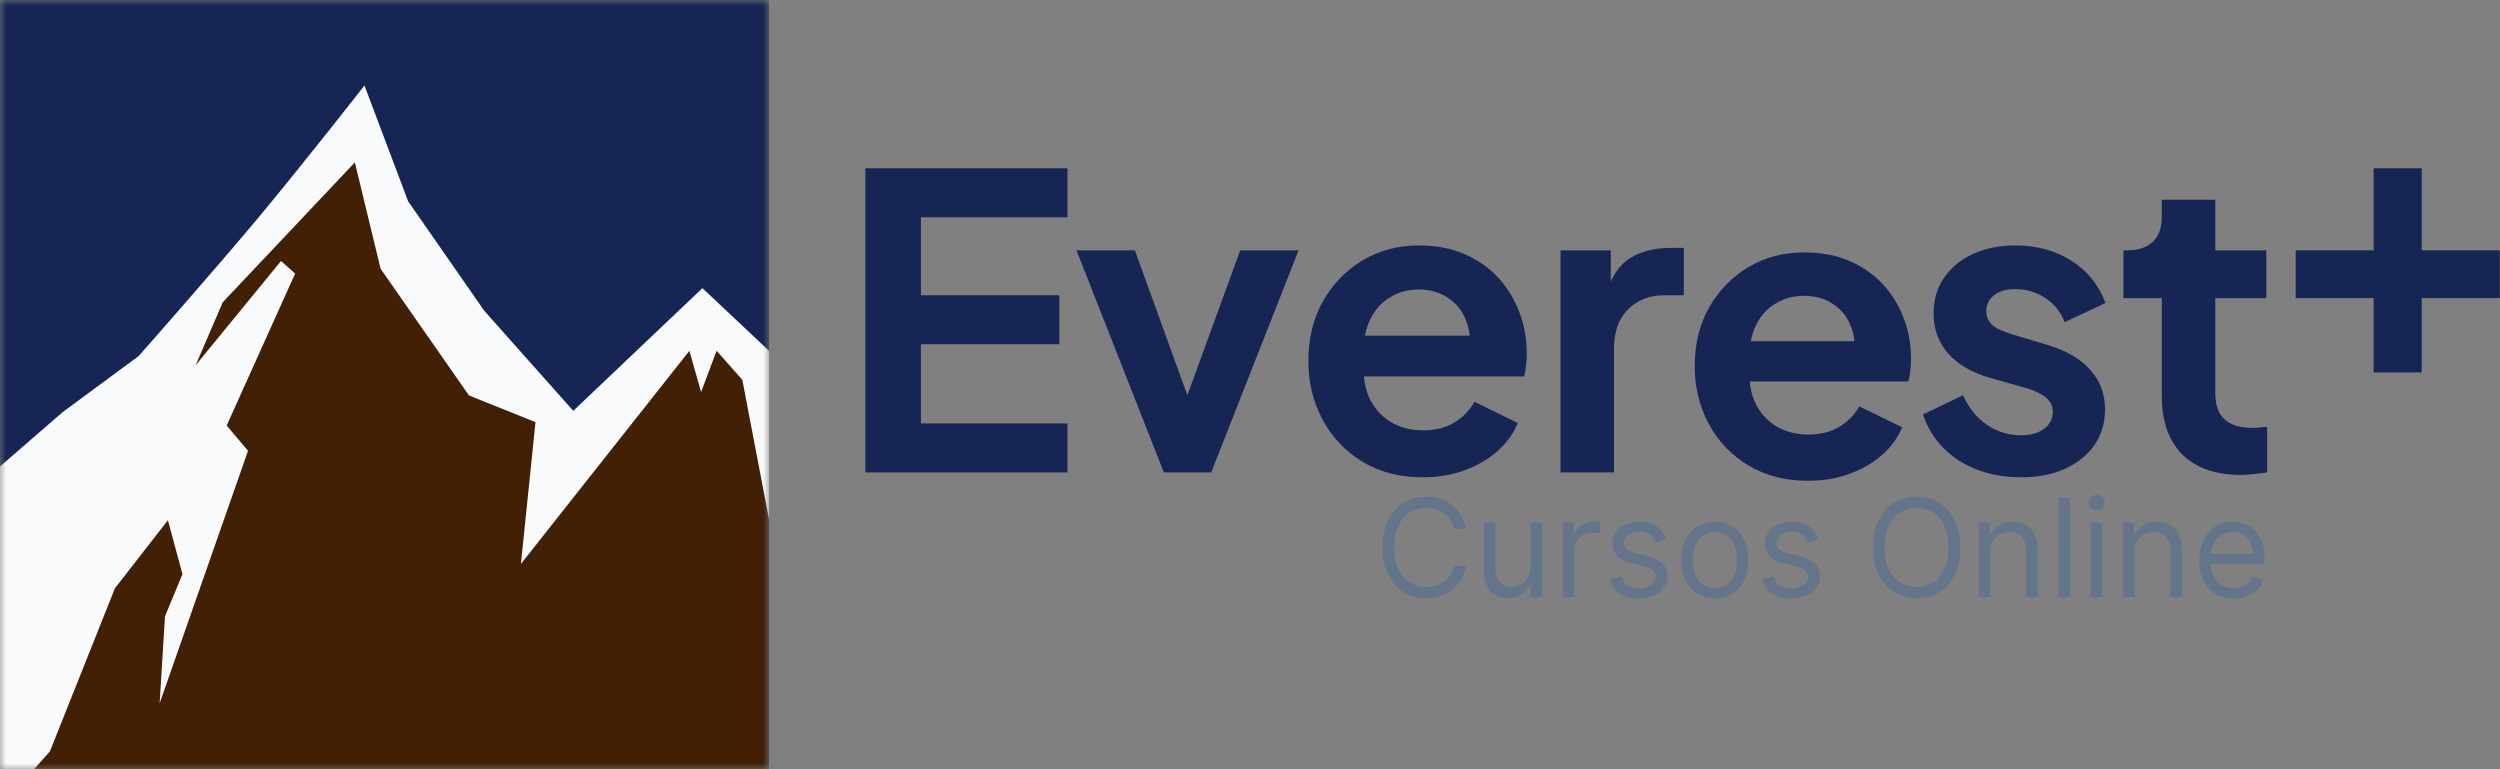
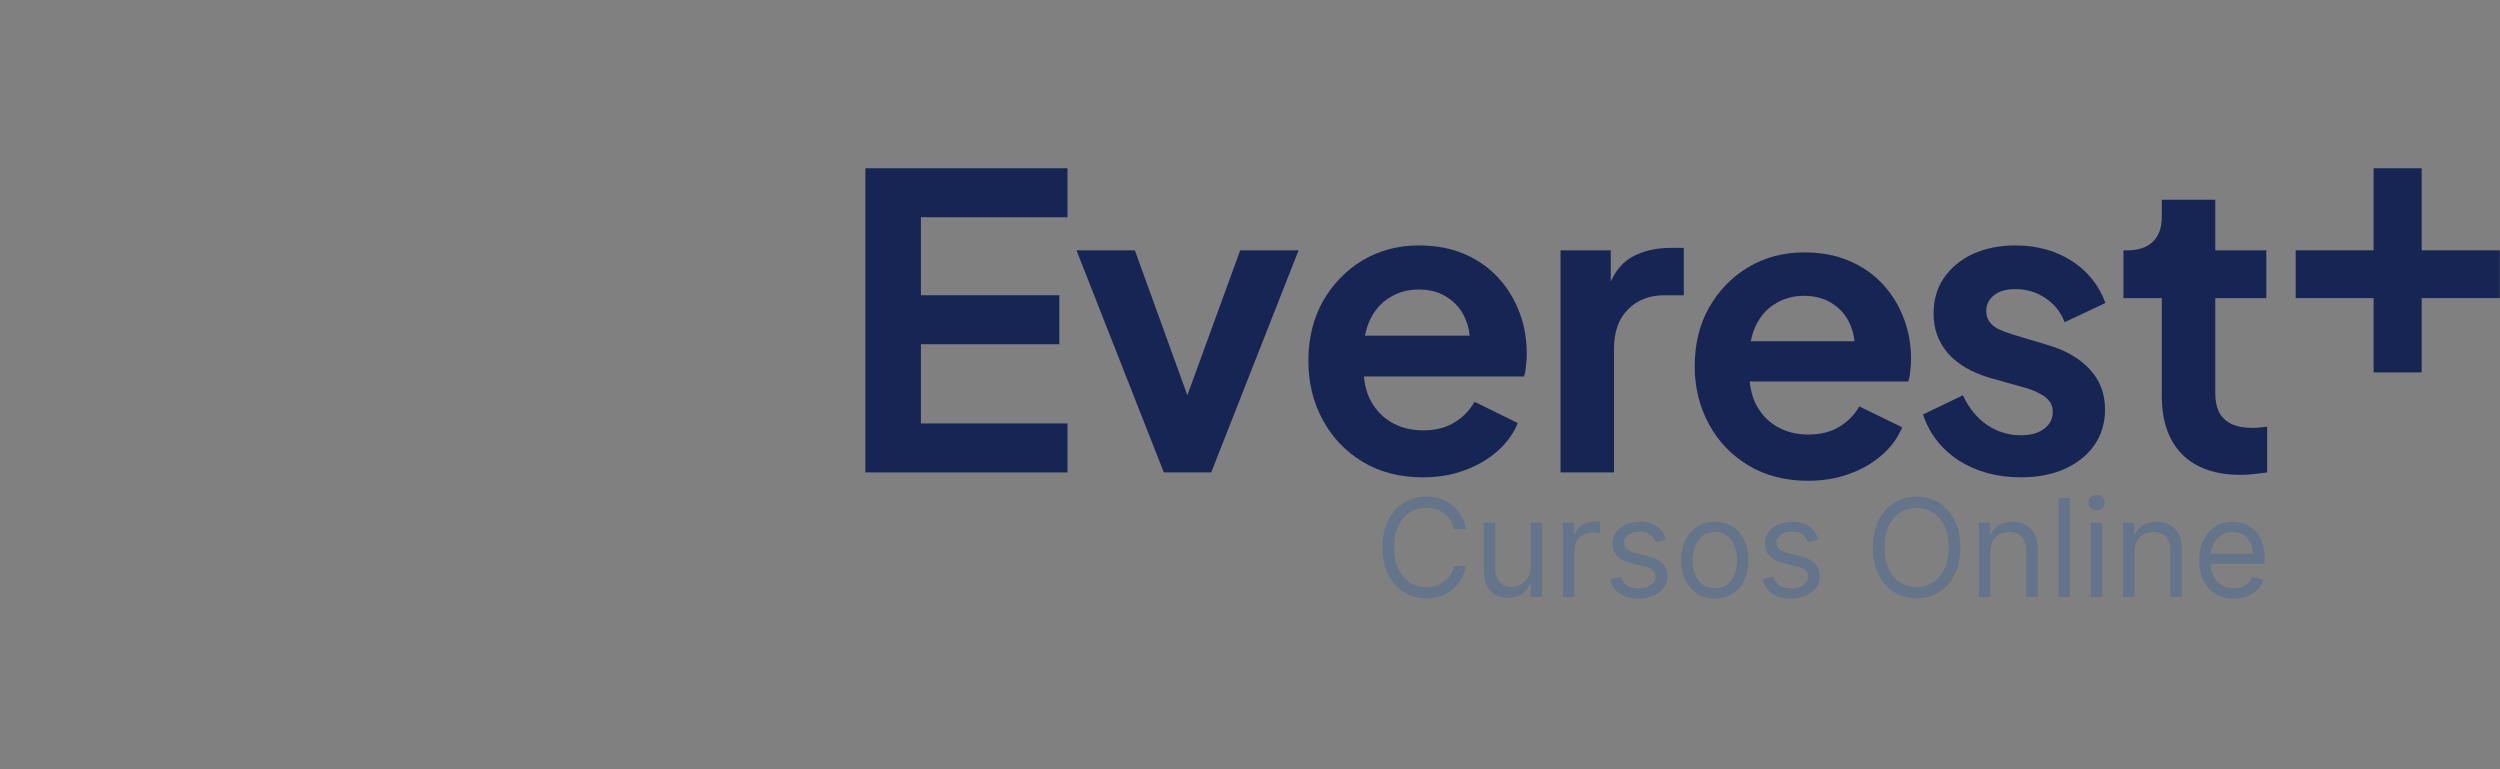
<svg xmlns="http://www.w3.org/2000/svg" width="208" height="64" viewBox="0 0 208 64" fill="none">
  <rect x="0" y="0" width="208" height="64" fill="#808080" stroke="none" />
  <g clip-path="url(#clip0_466_1366)">
    <g clip-path="url(#clip1_466_1366)">
      <mask id="mask0_466_1366" style="mask-type:luminance" maskUnits="userSpaceOnUse" x="0" y="0" width="64" height="64">
-         <path d="M64 0H0V64H64V0Z" fill="white" />
-       </mask>
+         </mask>
      <g mask="url(#mask0_466_1366)">
        <path d="M64 0H0V64H64V0Z" fill="#172554" />
        <path d="M64 29.205V64H0V38.808L5.195 34.302L11.537 29.623C11.537 29.623 17.848 22.48 21.516 18.084C25.184 13.689 30.323 7.111 30.323 7.111L33.959 16.753L40.302 25.871L47.695 34.181L58.442 23.974L64 29.205Z" fill="#F8FAFC" />
        <path d="M64 43.302V64H2.834L4.153 62.511L9.566 48.938L13.97 43.283L15.182 47.767L13.727 51.281L13.283 58.512L20.636 37.506L18.858 35.406L24.555 22.762L23.383 21.712L16.273 30.397L18.535 25.145L29.524 13.511L31.665 22.358L39.018 32.901L44.553 35.123L43.34 46.918L57.359 29.185L58.329 32.618L59.622 29.185L61.763 31.608L64 43.302Z" fill="#422006" />
      </g>
    </g>
    <path d="M72 39.306V14H88.814V18.076H76.62V24.564H88.135V28.64H76.62V35.23H88.814V39.306H72Z" fill="#172554" />
    <path d="M96.832 39.306L89.563 20.828H94.421L99.686 35.365H97.885L103.184 20.828H108.041L100.772 39.306H96.832Z" fill="#172554" />
    <path d="M118.367 39.713C116.464 39.713 114.8 39.283 113.373 38.423C111.947 37.562 110.837 36.396 110.045 34.924C109.252 33.452 108.856 31.822 108.856 30.033C108.856 28.176 109.252 26.534 110.045 25.107C110.86 23.658 111.958 22.515 113.339 21.677C114.743 20.839 116.306 20.42 118.027 20.42C119.476 20.42 120.744 20.658 121.831 21.133C122.941 21.609 123.881 22.265 124.651 23.103C125.421 23.941 126.009 24.904 126.417 25.991C126.825 27.055 127.028 28.21 127.028 29.455C127.028 29.772 127.006 30.101 126.96 30.44C126.938 30.78 126.881 31.074 126.791 31.323H112.524V27.927H124.277L122.171 29.523C122.375 28.481 122.318 27.553 122.001 26.738C121.707 25.923 121.209 25.277 120.507 24.802C119.827 24.326 119.001 24.088 118.027 24.088C117.099 24.088 116.272 24.326 115.547 24.802C114.823 25.255 114.268 25.934 113.883 26.84C113.521 27.723 113.385 28.799 113.475 30.067C113.385 31.199 113.532 32.206 113.917 33.09C114.325 33.95 114.913 34.618 115.683 35.094C116.476 35.569 117.382 35.807 118.401 35.807C119.42 35.807 120.28 35.592 120.982 35.162C121.707 34.731 122.273 34.154 122.681 33.429L126.281 35.196C125.919 36.079 125.353 36.86 124.583 37.539C123.813 38.219 122.896 38.751 121.831 39.136C120.79 39.521 119.635 39.713 118.367 39.713Z" fill="#172554" />
    <path d="M129.835 39.306V20.828H134.013V24.938L133.674 24.326C134.104 22.945 134.772 21.982 135.678 21.439C136.606 20.895 137.716 20.624 139.007 20.624H140.093V24.564H138.497C137.229 24.564 136.21 24.96 135.44 25.753C134.67 26.523 134.285 27.61 134.285 29.014V39.306H129.835Z" fill="#172554" />
    <path d="M168.143 39.713C166.173 39.713 164.452 39.249 162.98 38.321C161.53 37.37 160.534 36.09 159.991 34.482L163.319 32.886C163.795 33.928 164.452 34.743 165.289 35.331C166.15 35.92 167.101 36.215 168.143 36.215C168.958 36.215 169.603 36.033 170.079 35.671C170.554 35.309 170.792 34.833 170.792 34.245C170.792 33.882 170.69 33.588 170.486 33.361C170.305 33.112 170.045 32.908 169.705 32.75C169.388 32.569 169.037 32.422 168.652 32.308L165.629 31.459C164.067 31.006 162.878 30.316 162.063 29.387C161.27 28.459 160.874 27.36 160.874 26.092C160.874 24.96 161.157 23.975 161.723 23.137C162.312 22.277 163.116 21.609 164.135 21.133C165.176 20.658 166.365 20.42 167.701 20.42C169.445 20.42 170.985 20.839 172.321 21.677C173.657 22.515 174.608 23.692 175.174 25.209L171.777 26.806C171.46 25.968 170.928 25.3 170.181 24.802C169.433 24.303 168.596 24.054 167.667 24.054C166.92 24.054 166.331 24.224 165.901 24.564C165.471 24.904 165.255 25.345 165.255 25.889C165.255 26.228 165.346 26.523 165.527 26.772C165.708 27.021 165.957 27.225 166.274 27.383C166.614 27.542 166.999 27.689 167.429 27.825L170.385 28.708C171.902 29.161 173.068 29.84 173.883 30.746C174.721 31.652 175.14 32.761 175.14 34.075C175.14 35.184 174.846 36.169 174.257 37.03C173.668 37.868 172.853 38.525 171.811 39C170.77 39.476 169.547 39.713 168.143 39.713Z" fill="#172554" />
    <path d="M186.417 39.51C184.334 39.51 182.715 38.943 181.56 37.811C180.428 36.656 179.862 35.037 179.862 32.954V24.802H176.669V20.828H177.008C177.914 20.828 178.616 20.59 179.114 20.114C179.613 19.639 179.862 18.948 179.862 18.042V16.616H184.311V20.828H188.557V24.802H184.311V32.716C184.311 33.328 184.413 33.848 184.617 34.279C184.844 34.709 185.183 35.037 185.636 35.264C186.112 35.49 186.712 35.603 187.436 35.603C187.595 35.603 187.776 35.592 187.98 35.569C188.206 35.547 188.421 35.524 188.625 35.501V39.306C188.308 39.351 187.946 39.396 187.538 39.442C187.131 39.487 186.757 39.51 186.417 39.51Z" fill="#172554" />
    <path d="M197.485 30.984V24.802H191.001V20.827H197.485V14H201.485V20.827H207.985V24.802H201.485V30.984H197.485Z" fill="#172554" />
    <path d="M121.973 44.005H120.976C120.917 43.718 120.814 43.466 120.667 43.249C120.522 43.032 120.345 42.849 120.136 42.702C119.929 42.552 119.7 42.439 119.448 42.364C119.196 42.289 118.934 42.252 118.66 42.252C118.162 42.252 117.71 42.377 117.305 42.63C116.903 42.881 116.583 43.253 116.344 43.743C116.108 44.234 115.99 44.836 115.99 45.548C115.99 46.262 116.108 46.863 116.344 47.354C116.583 47.844 116.903 48.216 117.305 48.468C117.71 48.72 118.162 48.846 118.66 48.846C118.934 48.846 119.196 48.808 119.448 48.733C119.7 48.658 119.929 48.547 120.136 48.399C120.345 48.249 120.522 48.066 120.667 47.848C120.814 47.629 120.917 47.377 120.976 47.093H121.973C121.898 47.513 121.762 47.89 121.563 48.222C121.365 48.555 121.118 48.837 120.823 49.071C120.528 49.301 120.197 49.477 119.83 49.597C119.466 49.718 119.076 49.778 118.66 49.778C117.958 49.778 117.333 49.607 116.787 49.264C116.24 48.921 115.809 48.433 115.496 47.8C115.182 47.168 115.025 46.417 115.025 45.548C115.025 44.68 115.182 43.929 115.496 43.297C115.809 42.664 116.24 42.176 116.787 41.833C117.333 41.49 117.958 41.319 118.66 41.319C119.076 41.319 119.466 41.379 119.83 41.5C120.197 41.62 120.528 41.797 120.823 42.03C121.118 42.261 121.365 42.542 121.563 42.875C121.762 43.204 121.898 43.581 121.973 44.005Z" fill="#64748B" />
    <path d="M127.348 47.141V43.49H128.297V49.666H127.348V48.62H127.284C127.139 48.934 126.914 49.201 126.608 49.42C126.303 49.638 125.917 49.746 125.45 49.746C125.064 49.746 124.721 49.662 124.421 49.493C124.121 49.321 123.885 49.064 123.713 48.721C123.542 48.375 123.456 47.94 123.456 47.414V43.49H124.405V47.35C124.405 47.8 124.531 48.159 124.783 48.427C125.037 48.696 125.362 48.83 125.756 48.83C125.992 48.83 126.232 48.769 126.476 48.649C126.722 48.528 126.929 48.343 127.095 48.094C127.264 47.844 127.348 47.527 127.348 47.141Z" fill="#64748B" />
    <path d="M130.035 49.666V43.49H130.952V44.423H131.016C131.129 44.117 131.332 43.869 131.627 43.679C131.922 43.489 132.254 43.393 132.624 43.393C132.694 43.393 132.781 43.395 132.886 43.397C132.99 43.4 133.069 43.404 133.123 43.41V44.374C133.091 44.366 133.017 44.354 132.902 44.338C132.789 44.319 132.67 44.31 132.544 44.31C132.244 44.31 131.976 44.373 131.74 44.499C131.507 44.622 131.322 44.794 131.185 45.014C131.051 45.231 130.984 45.479 130.984 45.758V49.666H130.035Z" fill="#64748B" />
    <path d="M138.622 44.873L137.77 45.114C137.716 44.972 137.637 44.834 137.533 44.7C137.431 44.563 137.291 44.451 137.114 44.362C136.938 44.274 136.711 44.23 136.435 44.23C136.057 44.23 135.742 44.317 135.49 44.491C135.241 44.663 135.116 44.881 135.116 45.147C135.116 45.382 135.202 45.569 135.373 45.705C135.545 45.842 135.813 45.956 136.178 46.047L137.094 46.272C137.647 46.406 138.058 46.611 138.329 46.888C138.599 47.161 138.735 47.513 138.735 47.945C138.735 48.299 138.633 48.615 138.429 48.894C138.228 49.173 137.947 49.392 137.585 49.553C137.223 49.714 136.802 49.794 136.322 49.794C135.692 49.794 135.171 49.658 134.758 49.384C134.346 49.111 134.084 48.712 133.974 48.186L134.875 47.961C134.961 48.293 135.123 48.543 135.361 48.709C135.603 48.875 135.918 48.958 136.306 48.958C136.749 48.958 137.1 48.864 137.36 48.677C137.622 48.486 137.754 48.258 137.754 47.993C137.754 47.779 137.679 47.599 137.529 47.454C137.379 47.307 137.148 47.197 136.837 47.125L135.808 46.883C135.242 46.749 134.827 46.542 134.561 46.26C134.299 45.976 134.167 45.621 134.167 45.195C134.167 44.846 134.265 44.538 134.461 44.27C134.659 44.002 134.929 43.791 135.269 43.639C135.612 43.486 136.001 43.41 136.435 43.41C137.046 43.41 137.526 43.544 137.874 43.812C138.226 44.08 138.475 44.434 138.622 44.873Z" fill="#64748B" />
    <path d="M142.672 49.794C142.115 49.794 141.625 49.662 141.205 49.396C140.786 49.131 140.459 48.76 140.224 48.283C139.99 47.806 139.874 47.248 139.874 46.61C139.874 45.967 139.99 45.405 140.224 44.925C140.459 44.446 140.786 44.073 141.205 43.808C141.625 43.542 142.115 43.41 142.672 43.41C143.23 43.41 143.718 43.542 144.136 43.808C144.557 44.073 144.884 44.446 145.117 44.925C145.353 45.405 145.471 45.967 145.471 46.61C145.471 47.248 145.353 47.806 145.117 48.283C144.884 48.76 144.557 49.131 144.136 49.396C143.718 49.662 143.23 49.794 142.672 49.794ZM142.672 48.942C143.096 48.942 143.444 48.834 143.718 48.616C143.991 48.399 144.193 48.114 144.325 47.76C144.456 47.406 144.522 47.023 144.522 46.61C144.522 46.197 144.456 45.813 144.325 45.456C144.193 45.1 143.991 44.811 143.718 44.592C143.444 44.372 143.096 44.262 142.672 44.262C142.249 44.262 141.9 44.372 141.627 44.592C141.353 44.811 141.151 45.1 141.02 45.456C140.888 45.813 140.823 46.197 140.823 46.61C140.823 47.023 140.888 47.406 141.02 47.76C141.151 48.114 141.353 48.399 141.627 48.616C141.9 48.834 142.249 48.942 142.672 48.942Z" fill="#64748B" />
    <path d="M151.294 44.873L150.441 45.114C150.388 44.972 150.309 44.834 150.204 44.7C150.102 44.563 149.963 44.451 149.786 44.362C149.609 44.274 149.382 44.23 149.106 44.23C148.728 44.23 148.413 44.317 148.162 44.491C147.912 44.663 147.788 44.881 147.788 45.147C147.788 45.382 147.873 45.569 148.045 45.705C148.216 45.842 148.485 45.956 148.849 46.047L149.766 46.272C150.318 46.406 150.729 46.611 151 46.888C151.271 47.161 151.406 47.513 151.406 47.945C151.406 48.299 151.304 48.615 151.101 48.894C150.9 49.173 150.618 49.392 150.256 49.553C149.894 49.714 149.474 49.794 148.994 49.794C148.364 49.794 147.843 49.658 147.43 49.384C147.017 49.111 146.756 48.712 146.646 48.186L147.546 47.961C147.632 48.293 147.794 48.543 148.033 48.709C148.274 48.875 148.589 48.958 148.978 48.958C149.42 48.958 149.771 48.864 150.031 48.677C150.294 48.486 150.425 48.258 150.425 47.993C150.425 47.779 150.35 47.599 150.2 47.454C150.05 47.307 149.819 47.197 149.508 47.125L148.479 46.883C147.914 46.749 147.498 46.542 147.233 46.26C146.97 45.976 146.839 45.621 146.839 45.195C146.839 44.846 146.937 44.538 147.132 44.27C147.331 44.002 147.6 43.791 147.94 43.639C148.283 43.486 148.672 43.41 149.106 43.41C149.718 43.41 150.197 43.544 150.546 43.812C150.897 44.08 151.146 44.434 151.294 44.873Z" fill="#64748B" />
    <path d="M163.096 45.548C163.096 46.417 162.939 47.168 162.625 47.8C162.312 48.433 161.881 48.921 161.335 49.264C160.788 49.607 160.163 49.778 159.461 49.778C158.759 49.778 158.134 49.607 157.587 49.264C157.04 48.921 156.61 48.433 156.297 47.8C155.983 47.168 155.826 46.417 155.826 45.548C155.826 44.68 155.983 43.929 156.297 43.297C156.61 42.664 157.04 42.176 157.587 41.833C158.134 41.49 158.759 41.319 159.461 41.319C160.163 41.319 160.788 41.49 161.335 41.833C161.881 42.176 162.312 42.664 162.625 43.297C162.939 43.929 163.096 44.68 163.096 45.548ZM162.131 45.548C162.131 44.836 162.011 44.234 161.773 43.743C161.537 43.253 161.217 42.881 160.812 42.63C160.41 42.377 159.959 42.252 159.461 42.252C158.962 42.252 158.511 42.377 158.106 42.63C157.704 42.881 157.383 43.253 157.145 43.743C156.909 44.234 156.791 44.836 156.791 45.548C156.791 46.262 156.909 46.863 157.145 47.354C157.383 47.844 157.704 48.216 158.106 48.468C158.511 48.72 158.962 48.846 159.461 48.846C159.959 48.846 160.41 48.72 160.812 48.468C161.217 48.216 161.537 47.844 161.773 47.354C162.011 46.863 162.131 46.262 162.131 45.548Z" fill="#64748B" />
    <path d="M165.593 45.951V49.666H164.644V43.49H165.56V44.455H165.641C165.786 44.141 166.005 43.889 166.3 43.699C166.595 43.506 166.976 43.41 167.442 43.41C167.86 43.41 168.226 43.495 168.54 43.667C168.853 43.836 169.097 44.093 169.272 44.439C169.446 44.782 169.533 45.216 169.533 45.742V49.666H168.584V45.806C168.584 45.321 168.458 44.943 168.206 44.672C167.954 44.399 167.608 44.262 167.169 44.262C166.866 44.262 166.595 44.328 166.356 44.459C166.121 44.59 165.934 44.782 165.798 45.034C165.661 45.286 165.593 45.591 165.593 45.951Z" fill="#64748B" />
    <path d="M172.216 41.431V49.666H171.267V41.431H172.216Z" fill="#64748B" />
    <path d="M173.954 49.666V43.49H174.903V49.666H173.954ZM174.436 42.461C174.251 42.461 174.092 42.398 173.958 42.272C173.826 42.146 173.761 41.994 173.761 41.817C173.761 41.64 173.826 41.489 173.958 41.363C174.092 41.237 174.251 41.174 174.436 41.174C174.621 41.174 174.779 41.237 174.911 41.363C175.045 41.489 175.112 41.64 175.112 41.817C175.112 41.994 175.045 42.146 174.911 42.272C174.779 42.398 174.621 42.461 174.436 42.461Z" fill="#64748B" />
    <path d="M177.589 45.951V49.666H176.641V43.49H177.557V44.455H177.638C177.782 44.141 178.002 43.889 178.297 43.699C178.592 43.506 178.973 43.41 179.439 43.41C179.857 43.41 180.223 43.495 180.537 43.667C180.85 43.836 181.094 44.093 181.268 44.439C181.443 44.782 181.53 45.216 181.53 45.742V49.666H180.581V45.806C180.581 45.321 180.455 44.943 180.203 44.672C179.951 44.399 179.605 44.262 179.166 44.262C178.863 44.262 178.592 44.328 178.353 44.459C178.118 44.59 177.931 44.782 177.795 45.034C177.658 45.286 177.589 45.591 177.589 45.951Z" fill="#64748B" />
    <path d="M185.853 49.794C185.258 49.794 184.745 49.663 184.313 49.4C183.884 49.135 183.553 48.765 183.32 48.291C183.09 47.814 182.974 47.259 182.974 46.626C182.974 45.993 183.09 45.436 183.32 44.953C183.553 44.468 183.878 44.09 184.293 43.82C184.711 43.546 185.199 43.41 185.757 43.41C186.078 43.41 186.396 43.463 186.71 43.57C187.023 43.678 187.309 43.852 187.566 44.093C187.823 44.332 188.028 44.648 188.181 45.042C188.334 45.436 188.41 45.921 188.41 46.497V46.9H183.65V46.079H187.445C187.445 45.731 187.376 45.42 187.236 45.147C187.1 44.873 186.904 44.657 186.649 44.499C186.397 44.341 186.1 44.262 185.757 44.262C185.379 44.262 185.052 44.356 184.776 44.543C184.502 44.728 184.292 44.97 184.144 45.267C183.997 45.565 183.923 45.884 183.923 46.224V46.771C183.923 47.237 184.004 47.633 184.164 47.957C184.328 48.279 184.554 48.524 184.844 48.693C185.133 48.859 185.47 48.942 185.853 48.942C186.102 48.942 186.328 48.907 186.529 48.837C186.732 48.765 186.908 48.658 187.055 48.516C187.203 48.371 187.317 48.191 187.397 47.977L188.314 48.234C188.217 48.545 188.055 48.819 187.827 49.055C187.6 49.288 187.318 49.47 186.983 49.602C186.648 49.73 186.271 49.794 185.853 49.794Z" fill="#64748B" />
    <path d="M150.421 40C148.536 40 146.888 39.576 145.475 38.729C144.062 37.882 142.963 36.733 142.178 35.283C141.393 33.834 141 32.228 141 30.467C141 28.638 141.393 27.021 142.178 25.616C142.985 24.189 144.073 23.063 145.441 22.238C146.832 21.413 148.379 21 150.084 21C151.52 21 152.776 21.234 153.852 21.703C154.951 22.171 155.882 22.817 156.645 23.643C157.407 24.468 157.991 25.416 158.394 26.486C158.798 27.534 159 28.671 159 29.898C159 30.21 158.978 30.534 158.933 30.868C158.91 31.203 158.854 31.492 158.764 31.738H144.634V28.393H156.275L154.189 29.965C154.391 28.939 154.335 28.025 154.021 27.222C153.729 26.419 153.236 25.784 152.54 25.315C151.867 24.847 151.049 24.613 150.084 24.613C149.164 24.613 148.346 24.847 147.628 25.315C146.91 25.761 146.361 26.43 145.979 27.322C145.621 28.192 145.486 29.251 145.576 30.5C145.486 31.615 145.632 32.607 146.013 33.477C146.417 34.325 147 34.982 147.763 35.451C148.548 35.919 149.445 36.153 150.454 36.153C151.464 36.153 152.316 35.941 153.011 35.518C153.729 35.094 154.29 34.525 154.693 33.812L158.26 35.551C157.901 36.421 157.34 37.19 156.578 37.859C155.815 38.528 154.907 39.052 153.852 39.431C152.821 39.81 151.677 40 150.421 40Z" fill="#172554" />
  </g>
  <defs>
    <clipPath id="clip0_466_1366">
      <rect width="208" height="64" fill="white" />
    </clipPath>
    <clipPath id="clip1_466_1366">
      <rect width="64" height="64" fill="white" />
    </clipPath>
  </defs>
</svg>